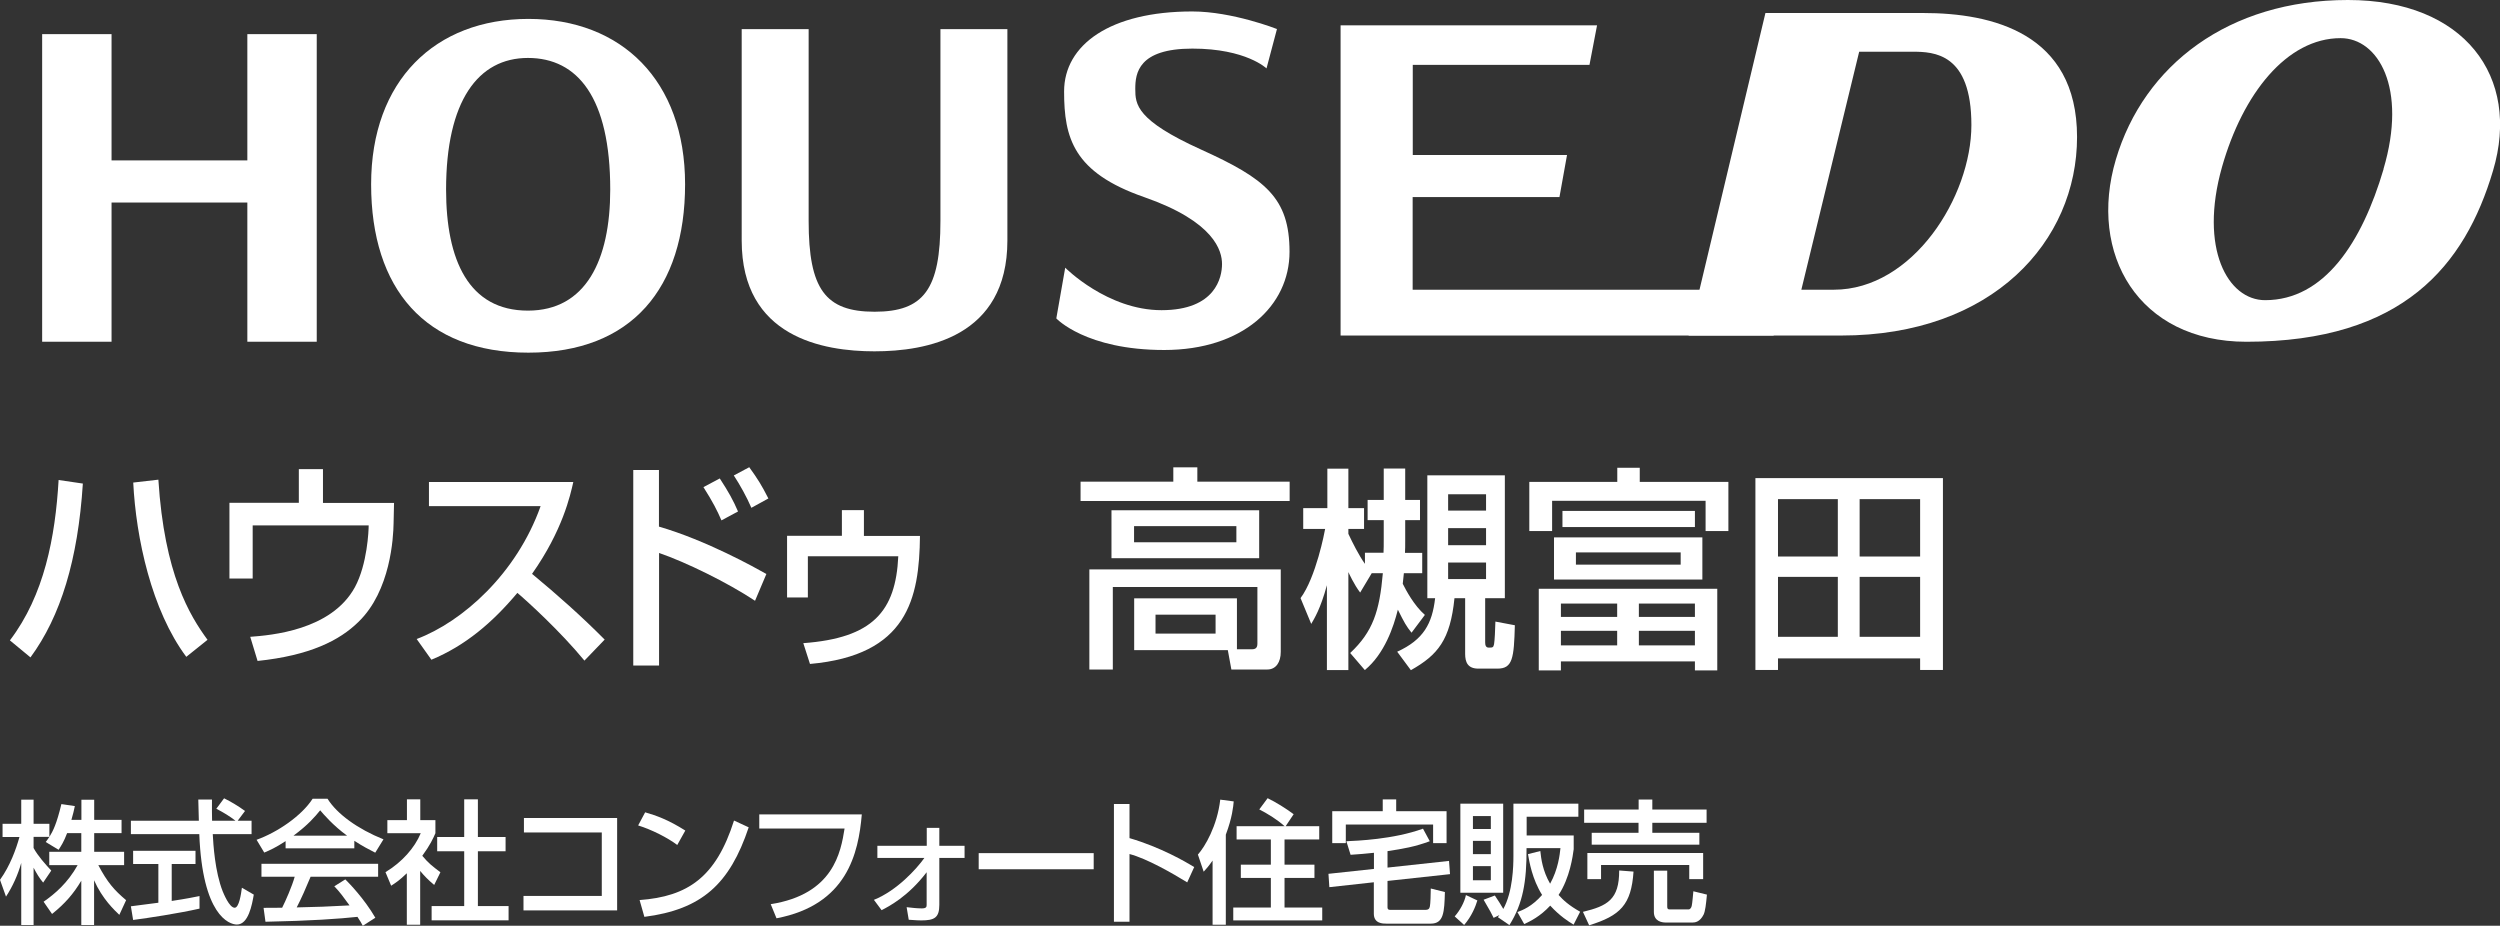
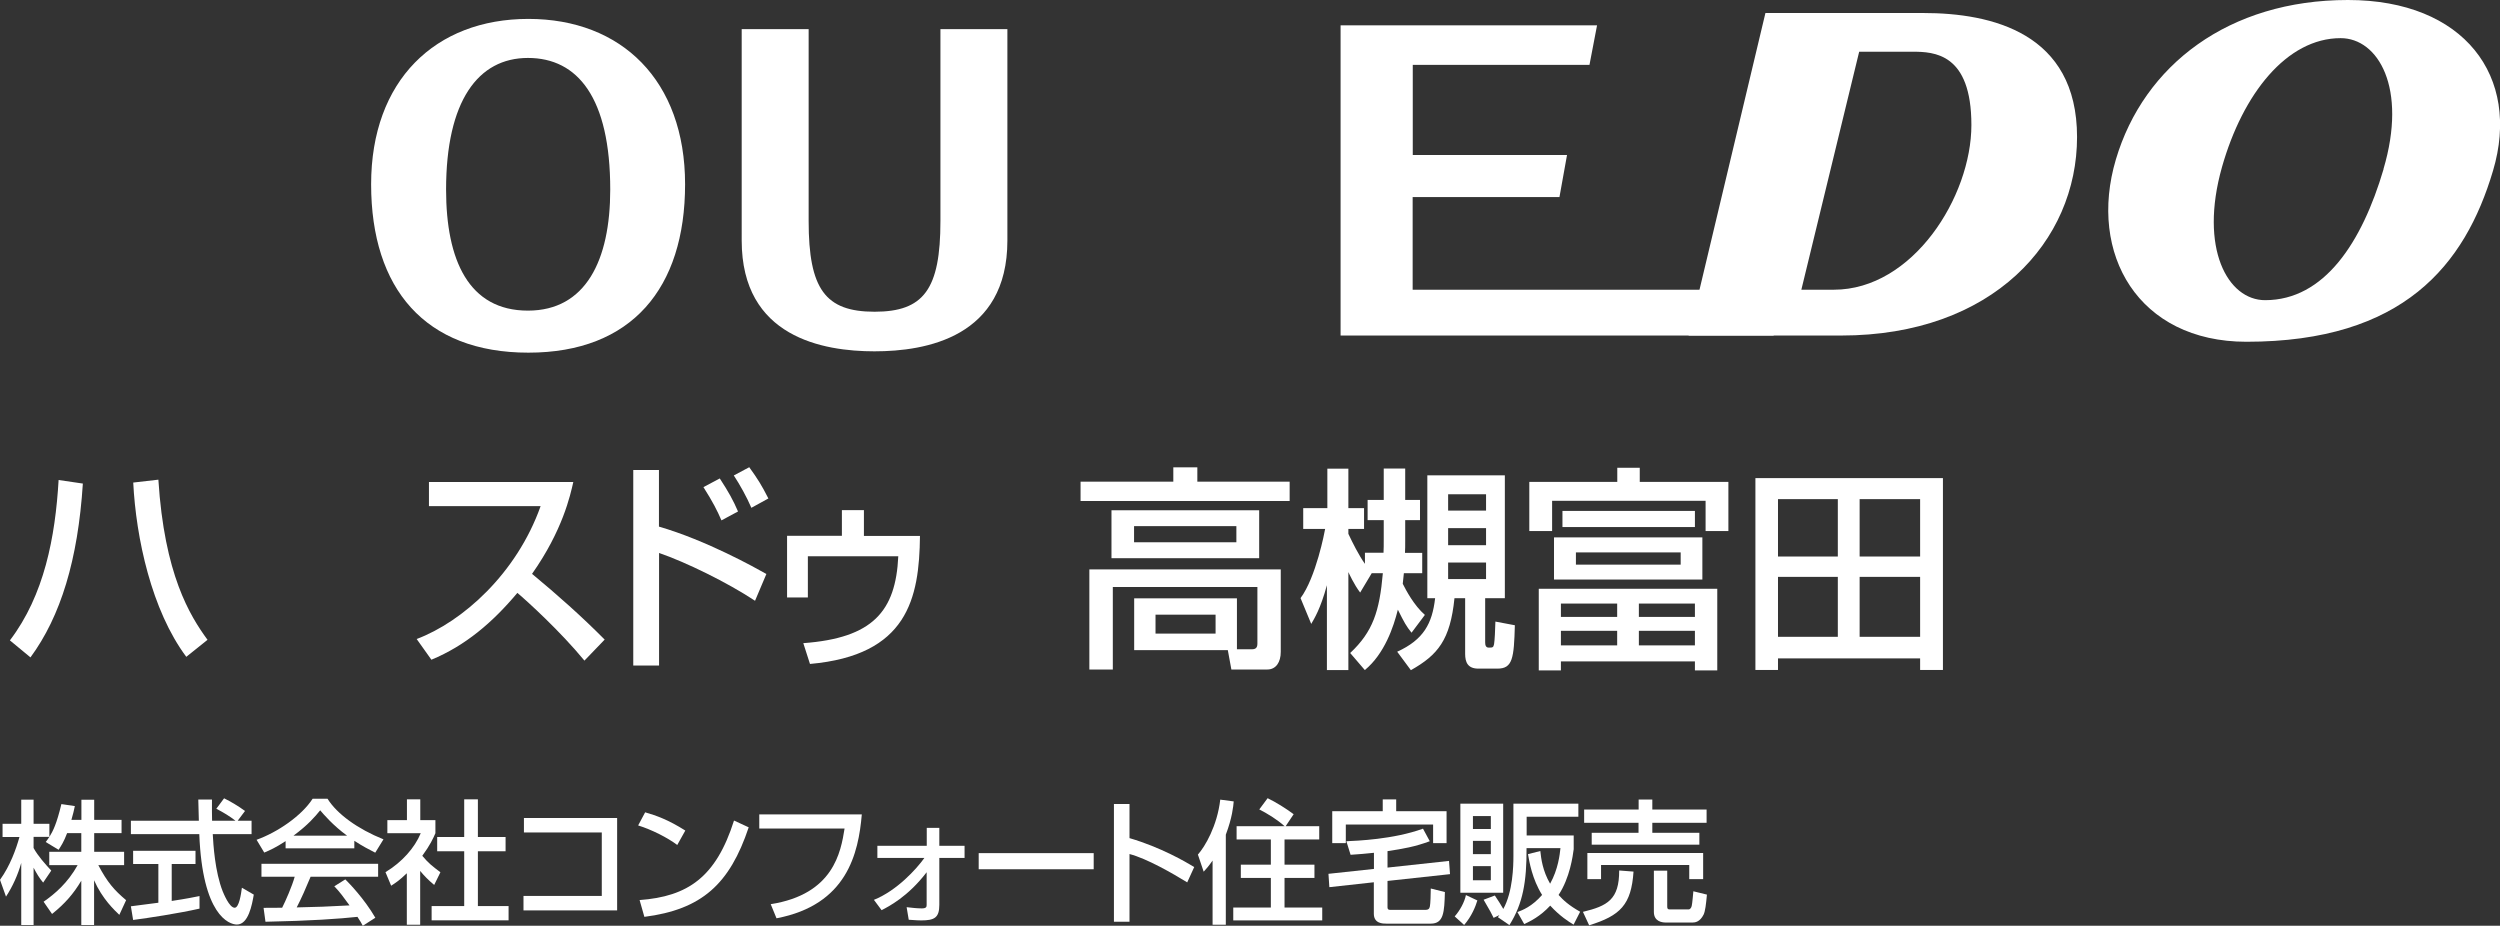
<svg xmlns="http://www.w3.org/2000/svg" id="_レイヤー_2" data-name="レイヤー 2" width="224.79" height="83.24" viewBox="0 0 224.79 83.24">
  <rect x="0" y="0" width="224.79" height="83.24" fill="#333333" stroke="none" />
  <defs>
    <style>
      .cls-1 {
        fill: #fff;
      }
    </style>
  </defs>
  <g id="_レイヤー1" data-name="レイヤー1">
    <g>
      <g>
-         <path class="cls-1" d="M3.79,3.07h6.24v11.35h12.21V3.07h6.24v27.66h-6.24v-12.52h-12.21v12.52H3.79V3.07Z" />
        <path class="cls-1" d="M33.37,16.57c0-9.34,5.77-14.87,14.14-14.87s14.09,5.53,14.09,14.87-4.8,15.14-14.09,15.14-14.14-5.75-14.14-15.14ZM47.47,27.93c5.2,0,7.4-4.53,7.4-10.88,0-8.26-2.92-11.84-7.4-11.84s-7.36,3.86-7.36,11.84c0,6.34,2.03,10.88,7.36,10.88Z" />
        <path class="cls-1" d="M78.63,31.59c-4.61,0-11.94-1.26-11.94-9.96V2.62h6.02v17.25c0,6.13,1.5,8.16,5.93,8.16s5.92-2.03,5.92-8.16V2.62h6.02v19.01c0,8.7-7.33,9.96-11.94,9.96Z" />
        <path class="cls-1" d="M120.56,2.28h23.04l-.68,3.55h-15.89v8.11h13.87l-.68,3.78h-13.2v8.33h32.46v4.12h-38.94V2.28Z" />
-         <path class="cls-1" d="M113.89,6.16s-1.83-1.79-6.68-1.79-5.13,2.21-5.13,3.62.1,2.82,5.9,5.45c5.81,2.63,7.97,4.35,7.97,9.2s-4.2,8.83-11.27,8.83-9.7-2.84-9.7-2.84l.8-4.56s3.78,3.82,8.66,3.82,5.44-2.98,5.44-4.15-.66-3.81-7.01-6.02c-6.35-2.21-7.19-5.31-7.19-9.5s4.14-7.19,11.52-7.19c3.62,0,7.62,1.58,7.62,1.58l-.94,3.54Z" />
        <path class="cls-1" d="M172.95,1.17h-14.21l-6.91,29h13.72c13.64,0,21.21-8.49,21.21-17.85s-7.67-11.15-13.82-11.15ZM164.9,26.05h-2.93l5.2-21.4h4.78c1.97,0,5.31.14,5.31,6.59s-5.27,14.81-12.37,14.81Z" />
        <path class="cls-1" d="M211.11,0c-10.7,0-18.34,5.85-20.86,14.34-2.52,8.49,2.02,16.39,11.74,16.39,14.08,0,19.65-6.88,22.17-15.37,2.53-8.48-2.59-15.36-13.04-15.36ZM214.32,15.21c-1.94,6.58-5.32,11.78-10.65,11.78-3.37,0-5.94-4.66-3.88-11.96,1.87-6.6,5.83-11.6,10.67-11.6,3.37,0,6.02,4.47,3.85,11.78Z" />
      </g>
      <g>
        <path class="cls-1" d="M.89,57.58c3.09-4.06,4.08-9.28,4.38-14.42l2.18.32c-.44,6.85-1.99,11.93-4.71,15.63l-1.85-1.53ZM14.24,43.13c.54,8.52,2.82,12.21,4.42,14.4l-1.91,1.53c-3.13-4.2-4.52-10.69-4.77-15.67l2.26-.26Z" />
-         <path class="cls-1" d="M29.04,42.19v3.03h6.39l-.04,1.81c-.02,1.31-.27,6.09-3.15,8.88-1.72,1.69-4.39,3.03-9.08,3.52l-.66-2.17c1.82-.14,7.28-.56,9.41-4.46,1.12-2.07,1.24-5.1,1.24-5.56h-10.43v4.78h-2.09v-6.81h6.24v-3.03h2.16Z" />
        <path class="cls-1" d="M37.46,57.46c4.13-1.55,9-5.89,11.15-11.95h-10.04v-2.17h12.98c-.27,1.19-.95,4.34-3.71,8.26,2.26,1.87,4.46,3.82,6.53,5.91l-1.82,1.89c-2.18-2.65-5.14-5.34-6.03-6.09-2.24,2.67-4.67,4.74-7.73,6.01l-1.33-1.87Z" />
        <path class="cls-1" d="M59.25,42.25v5.1c4.29,1.25,8.63,3.68,9.66,4.26l-1.02,2.41c-2.49-1.65-6.24-3.48-8.63-4.3v10.12h-2.32v-17.58h2.32ZM64.87,46.79c-.39-.9-.77-1.65-1.62-2.99l1.47-.78c.79,1.21,1.2,1.95,1.64,2.97l-1.49.8ZM67.56,45.66c-.42-.98-1.04-2.09-1.58-2.91l1.39-.74c.75,1.04,1.1,1.59,1.72,2.81l-1.53.84Z" />
        <path class="cls-1" d="M77.68,45.88v2.31h5.04c-.06,5.64-1.12,10.73-9.89,11.51l-.6-1.87c6.24-.46,8.31-2.85,8.54-7.81h-8.13v3.7h-1.87v-5.54h4.93v-2.31h1.99Z" />
        <path class="cls-1" d="M105.51,42.02h2.15v1.29h8.3v1.74h-18.8v-1.74h8.34v-1.29ZM111.21,58.38h1.35c.32,0,.5-.12.5-.5v-5.1h-13v7.42h-2.11v-9h17.21v7.42c0,.91-.42,1.58-1.21,1.58h-3.23l-.32-1.74h-8.42v-4.66h9.24v4.58ZM113.22,45.88v4.31h-13.28v-4.31h13.28ZM101.97,47.31v1.45h9.2v-1.45h-9.2ZM103.9,55.27v1.7h5.4v-1.7h-5.4Z" />
        <path class="cls-1" d="M121.41,58.71c2.03-1.91,2.63-3.73,2.93-7.17h-1l-1.04,1.74c-.56-.73-1-1.72-1.06-1.84v8.81h-1.93v-7.63c-.58,2.14-1.14,3.01-1.41,3.48l-.96-2.32c1.39-1.87,2.17-5.97,2.21-6.22h-1.97v-1.87h2.17v-3.55h1.89v3.55h1.41v1.87h-1.41v.44c.38.81.94,1.93,1.49,2.7v-1h1.67c.02-.23.02-.83.02-1.27v-1.66h-1.45v-1.82h1.45v-2.82h1.93v2.82h1.33v1.82h-1.33v1.84c0,.46,0,.81-.02,1.1h1.55v1.83h-1.65c-.02.19-.04.33-.1.95.28.56,1.01,1.95,1.99,2.8l-1.2,1.6c-.48-.6-.64-.89-1.23-2.07-.38,1.53-1.19,3.96-2.97,5.43l-1.33-1.55ZM128.32,42.74h6.99v11.05h-1.77v3.96c0,.27.06.48.32.48.34,0,.42,0,.48-.31.06-.35.1-1.29.12-2.03l1.75.33c-.08,2.98-.2,3.9-1.57,3.9h-1.71c-.96,0-1.19-.58-1.19-1.33v-5h-.96c-.38,3.75-1.49,5.1-3.92,6.47l-1.23-1.66c2.37-1.08,3.15-2.53,3.41-4.81h-.7v-11.05ZM130.21,44.44v1.47h3.41v-1.47h-3.41ZM130.21,47.49v1.53h3.41v-1.53h-3.41ZM130.21,50.58v1.49h3.41v-1.49h-3.41Z" />
        <path class="cls-1" d="M145.41,42.06h2.03v1.27h7.97v4.42h-2.05v-2.72h-13.8v2.72h-2.05v-4.42h7.91v-1.27ZM154.41,52.94v7.34h-2.01v-.81h-12.05v.81h-1.99v-7.34h16.05ZM153.07,48.32v3.79h-13.34v-3.79h13.34ZM140.35,54.27v1.2h5.06v-1.2h-5.06ZM140.35,56.72v1.31h5.06v-1.31h-5.06ZM140.49,45.94h11.91v1.45h-11.91v-1.45ZM141.7,49.67v1.1h9.42v-1.1h-9.42ZM147.36,54.27v1.2h5.04v-1.2h-5.04ZM147.36,56.72v1.31h5.04v-1.31h-5.04Z" />
        <path class="cls-1" d="M174.7,42.99v17.25h-2.05v-1.04h-12.78v1.04h-2.03v-17.25h16.87ZM159.87,44.88v5.16h5.38v-5.16h-5.38ZM159.87,51.87v5.39h5.38v-5.39h-5.38ZM167.21,44.88v5.16h5.44v-5.16h-5.44ZM167.21,51.87v5.39h5.44v-5.39h-5.44Z" />
      </g>
      <g>
        <path class="cls-1" d="M6.04,74.9c-.3.8-.55,1.16-.77,1.51l-1.16-.7c.09-.12.22-.29.33-.46h-1.42v1c.4.73,1.06,1.46,1.59,2.03l-.73,1.08c-.35-.42-.56-.77-.86-1.34v5.15h-1.11v-5.58c-.3,1.07-.77,2.11-1.37,3.03l-.54-1.51c.92-1.28,1.44-2.75,1.75-3.85H.23v-1.19h1.68v-2.17h1.11v2.17h1.42v1.18c.33-.53.65-1.16,1.08-2.95l1.21.18c-.07.34-.16.73-.31,1.24h.9v-1.81h1.15v1.81h2.46v1.19h-2.46v1.68h2.69v1.2h-2.32c.81,1.54,1.43,2.25,2.5,3.15l-.61,1.32c-.43-.41-1.53-1.43-2.27-3.11v4.02h-1.15v-3.98c-.71,1.19-1.47,2.06-2.63,2.99l-.76-1.1c1.02-.71,2.17-1.69,3.06-3.29h-2.55v-1.2h2.88v-1.68h-1.27Z" />
        <path class="cls-1" d="M21.36,73.8h1.26v1.2h-3.49c.05.91.19,3.37.9,5.16.06.13.58,1.46,1.07,1.46.4,0,.58-1.25.65-1.8l1.07.62c-.16.92-.48,2.69-1.52,2.69-.7,0-3.1-.83-3.38-8.13h-6.15v-1.2h6.11c0-.26-.04-1.6-.05-1.91h1.23c0,.74-.01,1.43.01,1.91h2.11c-.56-.43-1.04-.72-1.73-1.08l.7-.94c.59.29,1.32.72,1.88,1.14l-.66.88ZM11.77,81.49c.63-.08,2.2-.29,2.47-.32v-3.48h-2.27v-1.19h5.61v1.19h-2.14v3.32c1.34-.2,2.05-.35,2.5-.44v1.13c-1.9.43-4.6.84-5.97,1.02l-.2-1.22Z" />
        <path class="cls-1" d="M25.68,75.63c-.88.58-1.42.82-1.92,1.03l-.69-1.15c1.87-.67,4.05-2.15,5.04-3.69h1.34c.85,1.37,2.72,2.72,5.03,3.65l-.74,1.2c-.49-.25-1.17-.6-1.88-1.07v.68h-6.18v-.65ZM32.62,83.24c-.14-.26-.21-.4-.48-.8-1.59.17-4.2.36-8.27.44l-.17-1.25c.24,0,1.3,0,1.67-.01.3-.59.88-1.9,1.13-2.79h-2.99v-1.16h10.49v1.16h-6.07c-.4.97-.85,1.99-1.25,2.76,2.18-.05,2.42-.06,4.75-.18-.57-.78-.86-1.19-1.37-1.72l.99-.62c.36.36,1.69,1.72,2.7,3.45l-1.13.72ZM31.21,75.14c-1.26-.91-2.14-1.95-2.42-2.28-.47.58-1.09,1.31-2.4,2.28h4.82Z" />
        <path class="cls-1" d="M37.78,83.15h-1.2v-4.63c-.7.67-1.05.89-1.41,1.12l-.51-1.22c1.49-.9,2.63-2.19,3.17-3.5h-3v-1.18h1.76v-1.87h1.2v1.87h1.36v1.18c-.2.46-.47,1.06-1.18,2.03.59.7.87.9,1.63,1.48l-.56,1.14c-.55-.46-.86-.78-1.26-1.26v4.86ZM41.75,71.87h1.22v3.39h2.49v1.28h-2.49v4.93h2.76v1.28h-6.92v-1.28h2.93v-4.93h-2.43v-1.28h2.43v-3.39Z" />
        <path class="cls-1" d="M55.49,73.56v8.3h-8.42v-1.3h7.04v-5.71h-7v-1.3h8.37Z" />
        <path class="cls-1" d="M60.9,75.98c-.87-.66-2.32-1.39-3.52-1.76l.63-1.18c1.02.3,2.04.65,3.61,1.64l-.72,1.29ZM57.5,80.93c4.35-.32,6.88-2.05,8.5-7.15l1.32.61c-1.71,5.12-4.23,7.39-9.38,8.05l-.43-1.51Z" />
        <path class="cls-1" d="M77.49,73.23c-.3,3.49-1.32,8.13-7.67,9.34l-.52-1.27c5.65-.89,6.3-4.68,6.64-6.8h-7.67v-1.27h9.23Z" />
        <path class="cls-1" d="M78.58,80.91c2.06-.83,3.81-2.75,4.54-3.77h-4.23v-1.09h4.44v-1.61h1.13v1.61h2.27v1.09h-2.27v4.23c0,1.15-.45,1.39-1.62,1.39-.13,0-.54-.01-1.13-.06l-.19-1.13c.41.05.95.11,1.36.11s.44-.14.44-.31v-2.94c-1.7,2.22-3.42,3.08-4.05,3.41l-.7-.94Z" />
        <path class="cls-1" d="M98.34,76.71v1.45h-10.34v-1.45h10.34Z" />
        <path class="cls-1" d="M101.56,72.29v3.07c2.83.83,5.04,2.13,5.82,2.6l-.63,1.38c-1.3-.8-3.6-2.13-5.19-2.55v6.09h-1.4v-10.59h1.4Z" />
        <path class="cls-1" d="M109.03,77.38c-.38.54-.58.76-.8,1l-.52-1.54c.63-.7,1.74-2.58,2.01-4.94l1.21.16c-.04.46-.13,1.45-.71,2.99v8.1h-1.19v-5.76ZM115.51,74.29c-.69-.61-1.47-1.09-2.28-1.51l.75-1.01c.76.37,1.61.9,2.34,1.44l-.72,1.08h3.02v1.19h-3.12v2.27h2.69v1.19h-2.69v2.66h3.39v1.16h-8v-1.16h3.38v-2.66h-2.7v-1.19h2.7v-2.27h-3.08v-1.19h4.34Z" />
        <path class="cls-1" d="M124.76,78.01l5.53-.6.09,1.19-5.62.61v2.37c0,.23.16.23.24.23h3.2c.19,0,.33-.07.37-.31.05-.2.08-1.2.08-1.61l1.27.32c-.05,1.81-.1,2.84-1.27,2.84h-4c-.3,0-1.12,0-1.12-.89v-2.83l-4,.44-.08-1.2,4.09-.44v-1.45c-.67.08-1.43.13-2.1.18l-.38-1.22c.9-.04,4.23-.16,6.89-1.13l.61,1.13c-1.35.5-2.4.68-3.8.89v1.48ZM124.33,71.88h1.21v1.06h4.53v2.87h-1.21v-1.67h-7.85v1.67h-1.22v-2.87h4.54v-1.06Z" />
        <path class="cls-1" d="M132.84,80.96c-.16.54-.52,1.44-1.19,2.21l-.85-.77c.47-.53.88-1.28,1.01-1.92l1.02.48ZM131.31,72.26h3.85v8.01h-3.85v-8.01ZM132.44,73.38v1.16h1.61v-1.16h-1.61ZM132.44,75.61v1.19h1.61v-1.19h-1.61ZM132.44,77.88v1.27h1.61v-1.27h-1.61ZM134.69,82.46c.05-.07.1-.14.13-.18l-.52.25c-.2-.42-.27-.54-.9-1.63l1.01-.38c.26.37.63.98.76,1.21.86-1.55.91-3.87.91-4.74v-4.73h5.84v1.18h-4.65v1.68h4.23v1.24c-.08.6-.34,2.57-1.36,4.11.42.47.93.94,1.94,1.51l-.59,1.16c-.43-.26-1.23-.76-2.1-1.71-.9.97-1.78,1.4-2.34,1.66l-.61-1.08c.45-.17,1.3-.49,2.22-1.54-.9-1.44-1.15-2.99-1.27-3.67l1.11-.28c.07.66.2,1.77.88,2.94.73-1.31.87-2.64.93-3.2h-3.05c.02,3.02-.33,5-1.54,6.92l-1.05-.72Z" />
        <path class="cls-1" d="M146.88,78.37c-.2,2.99-1.19,3.96-3.99,4.83l-.56-1.21c2.2-.53,3.27-1.1,3.26-3.72l1.29.1ZM142.45,72.79h4.89v-.9h1.23v.9h4.88v1.19h-4.88v.9h4.23v1.07h-9.68v-1.07h4.21v-.9h-4.89v-1.19ZM142.73,76.7h10.41v2.35h-1.25v-1.27h-7.93v1.27h-1.23v-2.35ZM153.48,80.44c-.08.86-.15,1.49-.3,1.8-.33.66-.77.71-.98.71h-2.43c-.35,0-1.06-.11-1.06-.95v-3.71h1.2v3.19c0,.17.01.29.22.29h1.72c.08,0,.21-.1.26-.3.06-.24.13-1.15.15-1.33l1.22.3Z" />
      </g>
    </g>
  </g>
</svg>